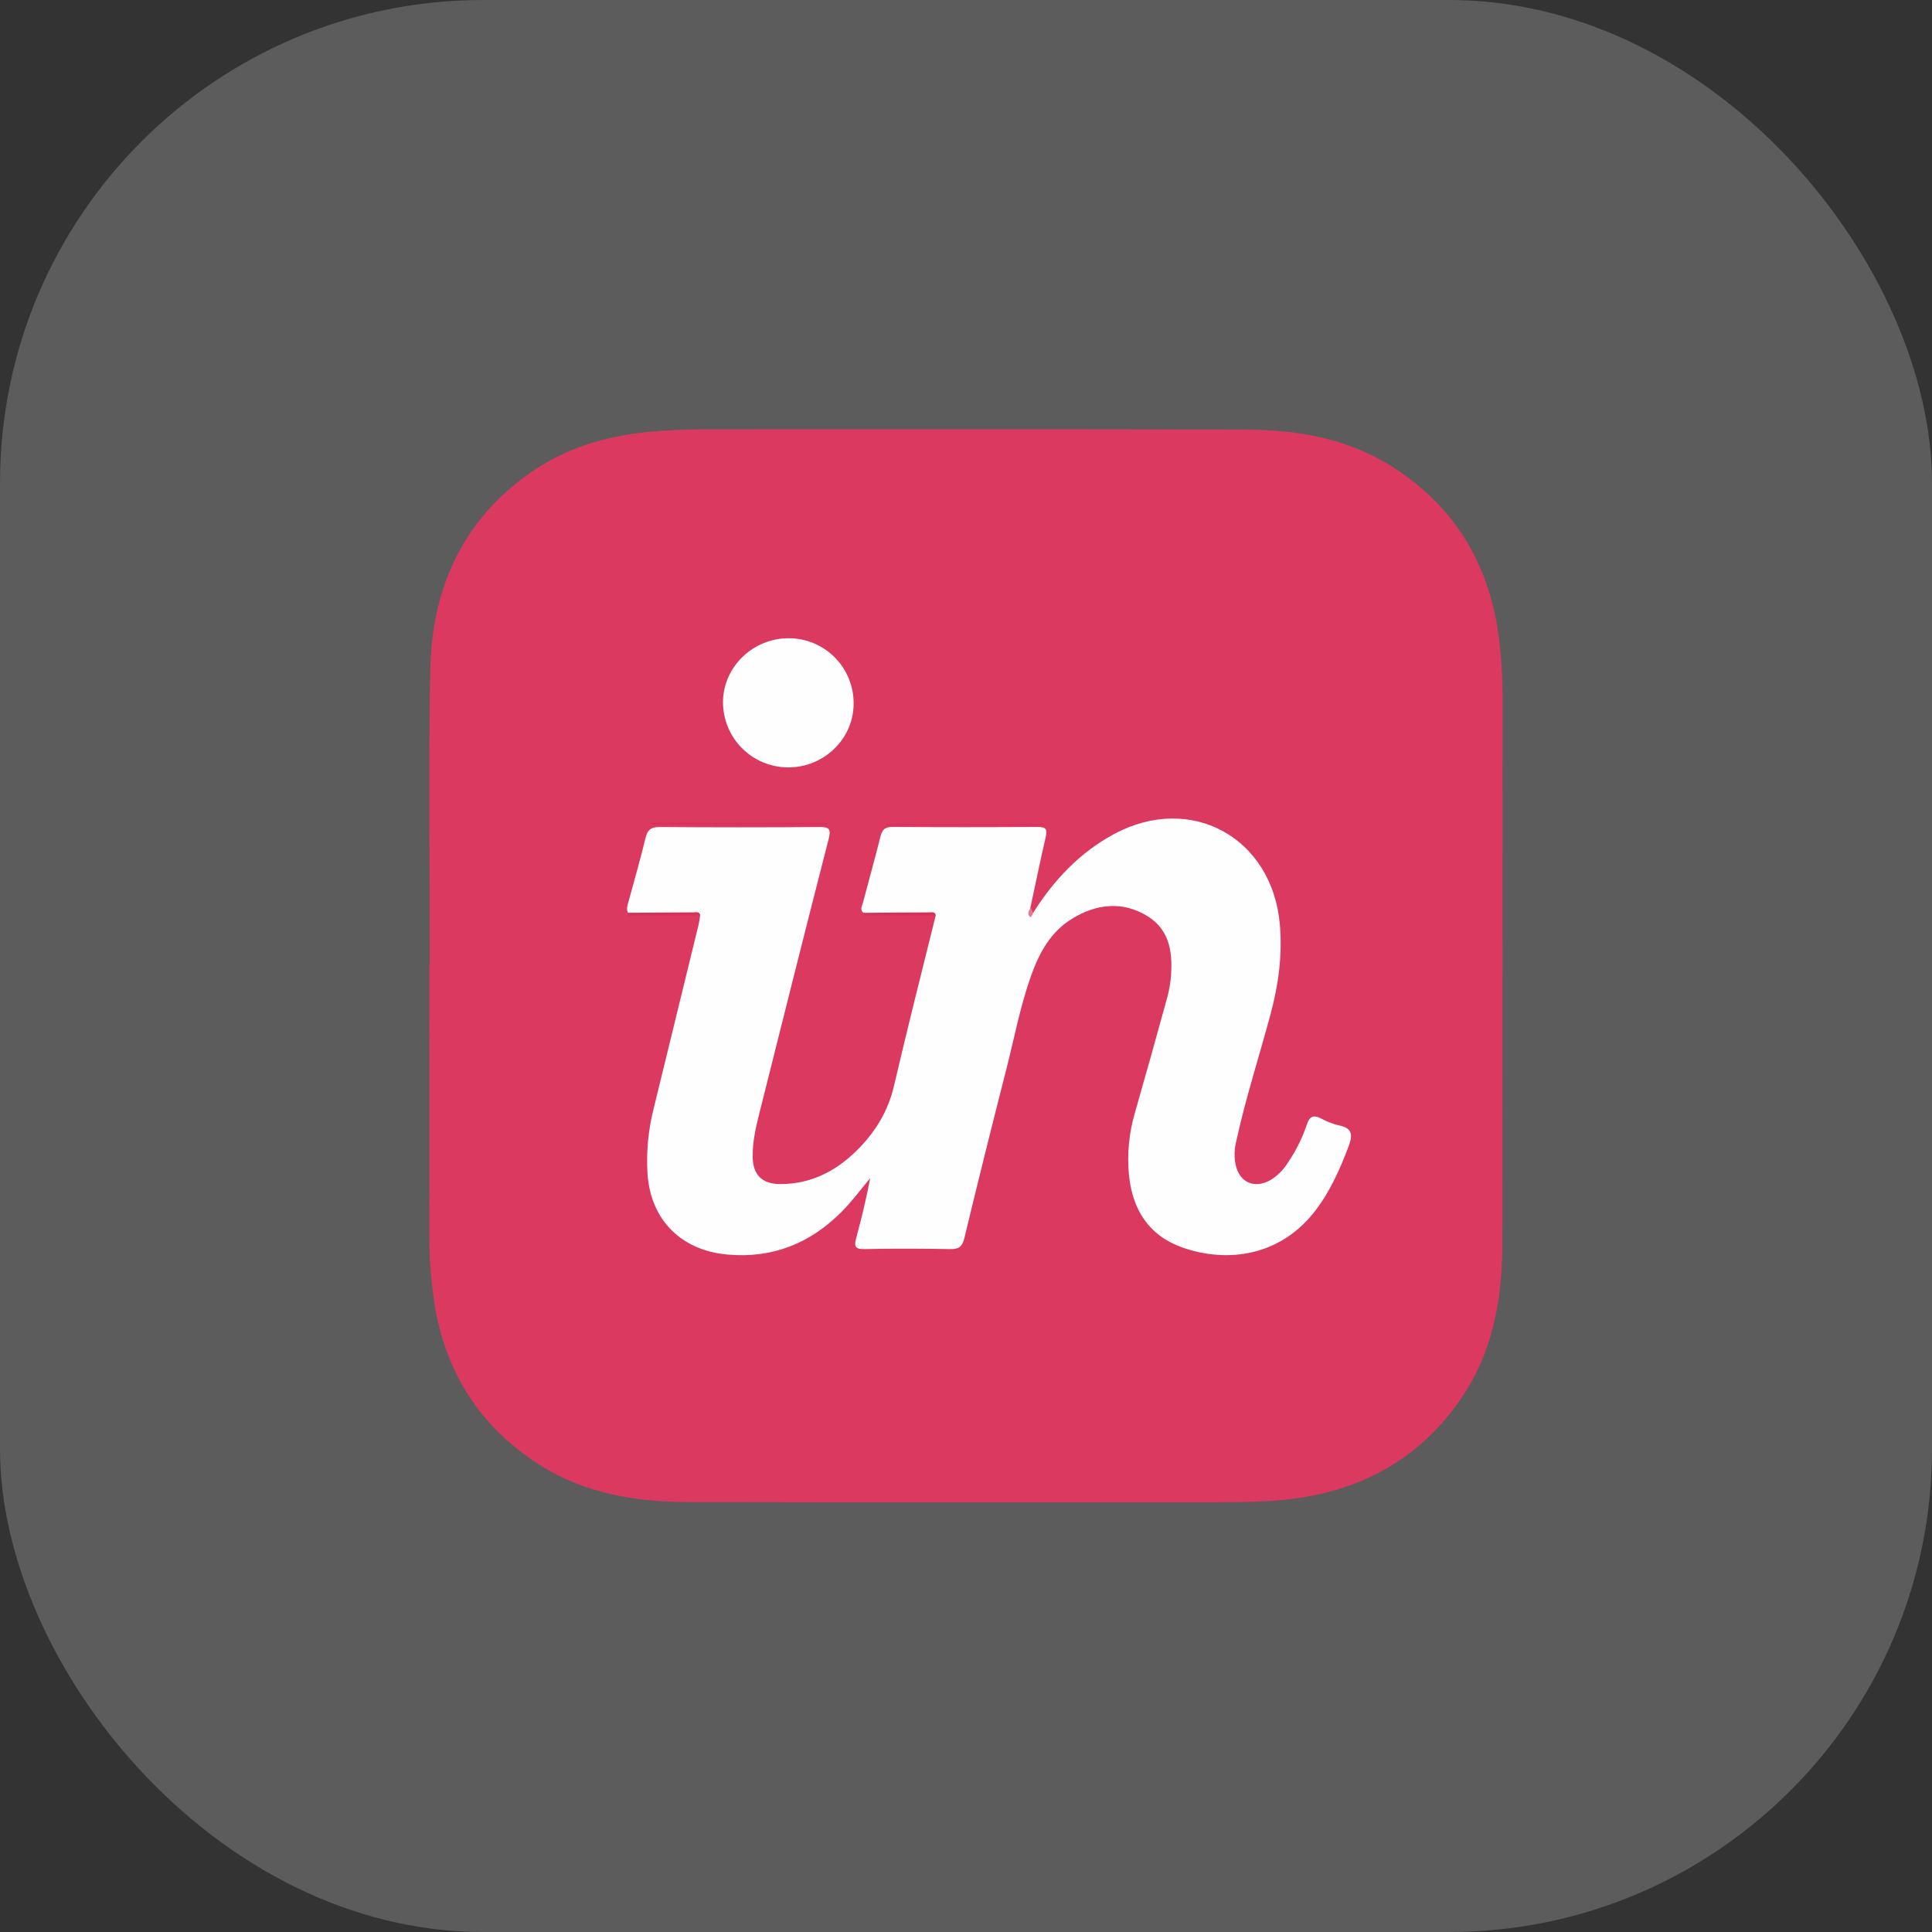
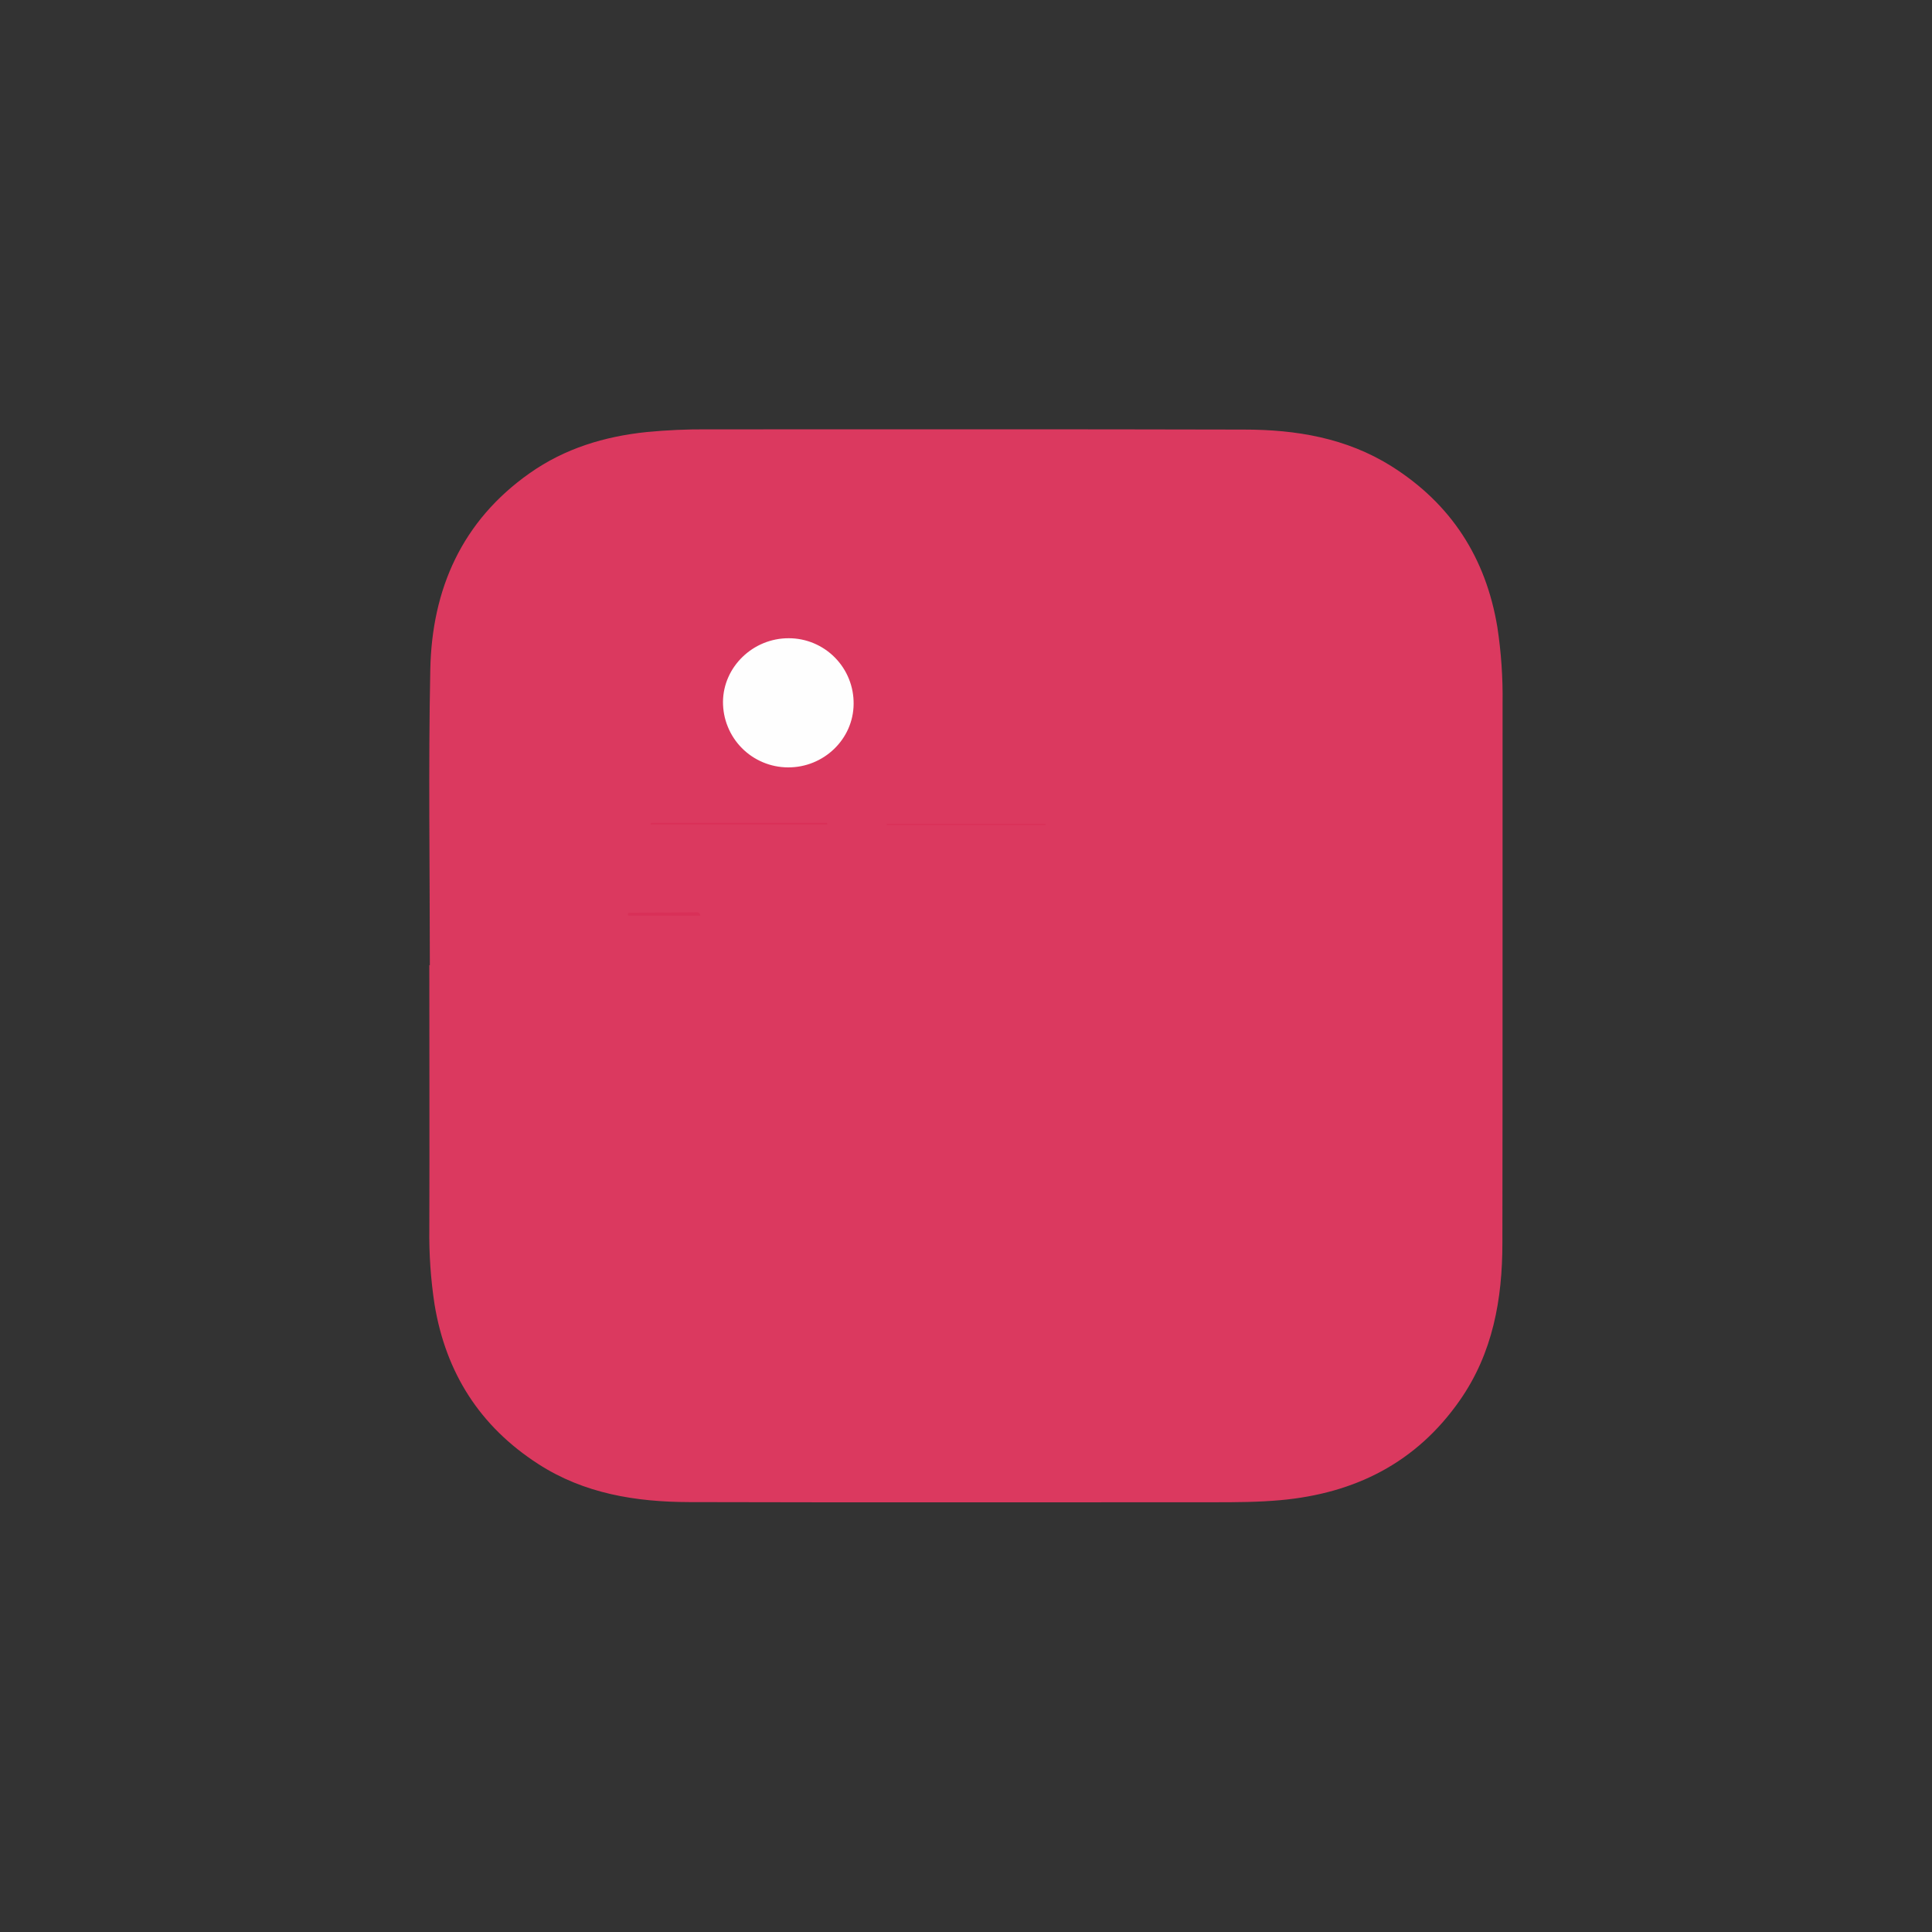
<svg xmlns="http://www.w3.org/2000/svg" width="60" height="60" viewBox="0 0 60 60" fill="none">
  <rect x="0" y="0" width="60" height="60" fill="#333333" stroke="none" />
-   <rect opacity="0.2" width="60" height="60" rx="15" fill="white" />
  <g clip-path="url(#clip0_173_169)">
    <path d="M13.349 29.975C13.349 26.914 13.301 23.852 13.363 20.792C13.414 18.293 14.345 16.176 16.453 14.693C17.539 13.928 18.766 13.555 20.077 13.418C20.709 13.357 21.344 13.329 21.978 13.334C27.531 13.334 33.084 13.327 38.636 13.341C40.248 13.341 41.813 13.6 43.213 14.479C45.067 15.647 46.146 17.326 46.502 19.477C46.621 20.258 46.675 21.048 46.664 21.838C46.66 27.428 46.668 33.02 46.658 38.611C46.658 40.346 46.361 42.019 45.34 43.483C43.989 45.423 42.086 46.379 39.764 46.589C39.078 46.651 38.393 46.654 37.707 46.654C32.27 46.654 26.835 46.663 21.399 46.649C19.747 46.644 18.141 46.387 16.716 45.466C14.903 44.298 13.844 42.631 13.495 40.508C13.376 39.727 13.322 38.937 13.333 38.147C13.341 35.422 13.333 32.696 13.333 29.975H13.349Z" fill="#DB395F" />
-     <path d="M32.086 28.348C32.725 27.335 33.529 26.479 34.593 25.905C36.983 24.617 39.514 26.009 39.747 28.715C39.829 29.662 39.705 30.574 39.462 31.483C39.102 32.821 38.673 34.141 38.381 35.497C38.332 35.713 38.328 35.936 38.37 36.154C38.482 36.717 38.947 36.932 39.453 36.65C39.675 36.514 39.862 36.327 39.998 36.105C40.247 35.741 40.444 35.343 40.584 34.925C40.674 34.653 40.799 34.62 41.035 34.739C41.206 34.833 41.389 34.904 41.58 34.949C42.01 35.034 42.014 35.256 41.878 35.611C41.61 36.318 41.309 37 40.845 37.603C39.769 39.005 38.131 39.239 36.717 38.741C35.679 38.374 35.17 37.566 35.061 36.498C34.998 35.838 35.063 35.172 35.252 34.536C35.577 33.403 35.895 32.268 36.207 31.131C36.275 30.908 36.324 30.679 36.353 30.448C36.431 29.669 36.371 28.901 35.628 28.447C34.863 27.98 34.055 28.068 33.305 28.525C32.626 28.934 32.27 29.6 32.014 30.321C31.681 31.264 31.498 32.247 31.251 33.213C30.805 34.957 30.37 36.705 29.948 38.455C29.881 38.733 29.765 38.797 29.501 38.792C28.62 38.776 27.737 38.772 26.853 38.792C26.535 38.8 26.525 38.69 26.593 38.437C26.758 37.829 26.905 37.216 27.024 36.59C26.729 36.942 26.462 37.306 26.144 37.627C25.164 38.614 23.998 39.085 22.596 38.962C21.158 38.836 20.204 37.887 20.109 36.449C20.068 35.775 20.131 35.098 20.296 34.443C20.764 32.531 21.231 30.618 21.698 28.705C21.719 28.618 21.728 28.528 21.742 28.438C21.133 28.349 20.52 28.425 19.91 28.396C19.774 28.39 19.629 28.448 19.504 28.347C19.446 28.232 19.486 28.12 19.517 28.008C19.697 27.345 19.888 26.684 20.049 26.018C20.113 25.751 20.237 25.681 20.503 25.684C22.151 25.697 23.798 25.697 25.445 25.684C25.744 25.684 25.817 25.733 25.736 26.05C25.005 28.898 24.291 31.75 23.575 34.602C23.468 35.03 23.372 35.459 23.375 35.904C23.375 36.477 23.656 36.773 24.236 36.773C25.171 36.773 25.949 36.379 26.596 35.741C27.169 35.179 27.58 34.521 27.765 33.716C28.177 31.951 28.621 30.194 29.058 28.434C28.448 28.346 27.835 28.421 27.224 28.393C27.088 28.387 26.942 28.441 26.816 28.346C26.69 28.25 26.775 28.131 26.801 28.029C26.981 27.341 27.176 26.657 27.346 25.967C27.4 25.757 27.493 25.68 27.719 25.681C29.22 25.692 30.722 25.692 32.224 25.681C32.479 25.681 32.532 25.747 32.476 25.993C32.307 26.723 32.157 27.459 32 28.191C32.01 28.255 31.92 28.362 32.086 28.348Z" fill="#FEFEFE" />
    <path d="M26.51 21.862C26.503 22.952 25.584 23.839 24.47 23.832C24.204 23.831 23.94 23.777 23.695 23.674C23.449 23.571 23.226 23.421 23.039 23.231C22.851 23.042 22.703 22.817 22.603 22.57C22.502 22.324 22.452 22.06 22.453 21.793C22.463 20.708 23.388 19.815 24.499 19.821C24.766 19.821 25.029 19.875 25.275 19.978C25.52 20.081 25.743 20.232 25.93 20.422C26.117 20.612 26.265 20.837 26.364 21.084C26.464 21.331 26.513 21.595 26.51 21.862Z" fill="#FEFEFE" />
    <path d="M20.219 25.557H25.688V25.605H20.202L20.219 25.557Z" fill="#DA3058" />
    <path d="M32.462 25.622H27.54V25.586H32.478L32.462 25.622Z" fill="#DA3058" />
    <path d="M19.51 28.347C20.186 28.342 20.864 28.336 21.541 28.334C21.619 28.334 21.732 28.3 21.748 28.438C21.005 28.438 20.264 28.436 19.522 28.433C19.514 28.433 19.497 28.42 19.497 28.413C19.5 28.39 19.504 28.368 19.51 28.347Z" fill="#D93058" />
-     <path d="M26.822 28.349C27.5 28.343 28.178 28.336 28.856 28.335C28.934 28.335 29.047 28.3 29.064 28.438C28.323 28.438 27.582 28.438 26.841 28.438C26.832 28.438 26.814 28.426 26.814 28.42C26.814 28.396 26.817 28.372 26.822 28.349Z" fill="#D93057" />
-     <path d="M32.086 28.348C32.065 28.402 32.024 28.504 31.987 28.472C31.89 28.388 31.948 28.281 32.012 28.191C32.039 28.243 32.061 28.295 32.086 28.348Z" fill="#E67892" />
  </g>
  <defs>
    <clipPath id="clip0_173_169">
      <rect width="33.333" height="33.323" fill="white" transform="translate(13.333 13.334)" />
    </clipPath>
  </defs>
</svg>